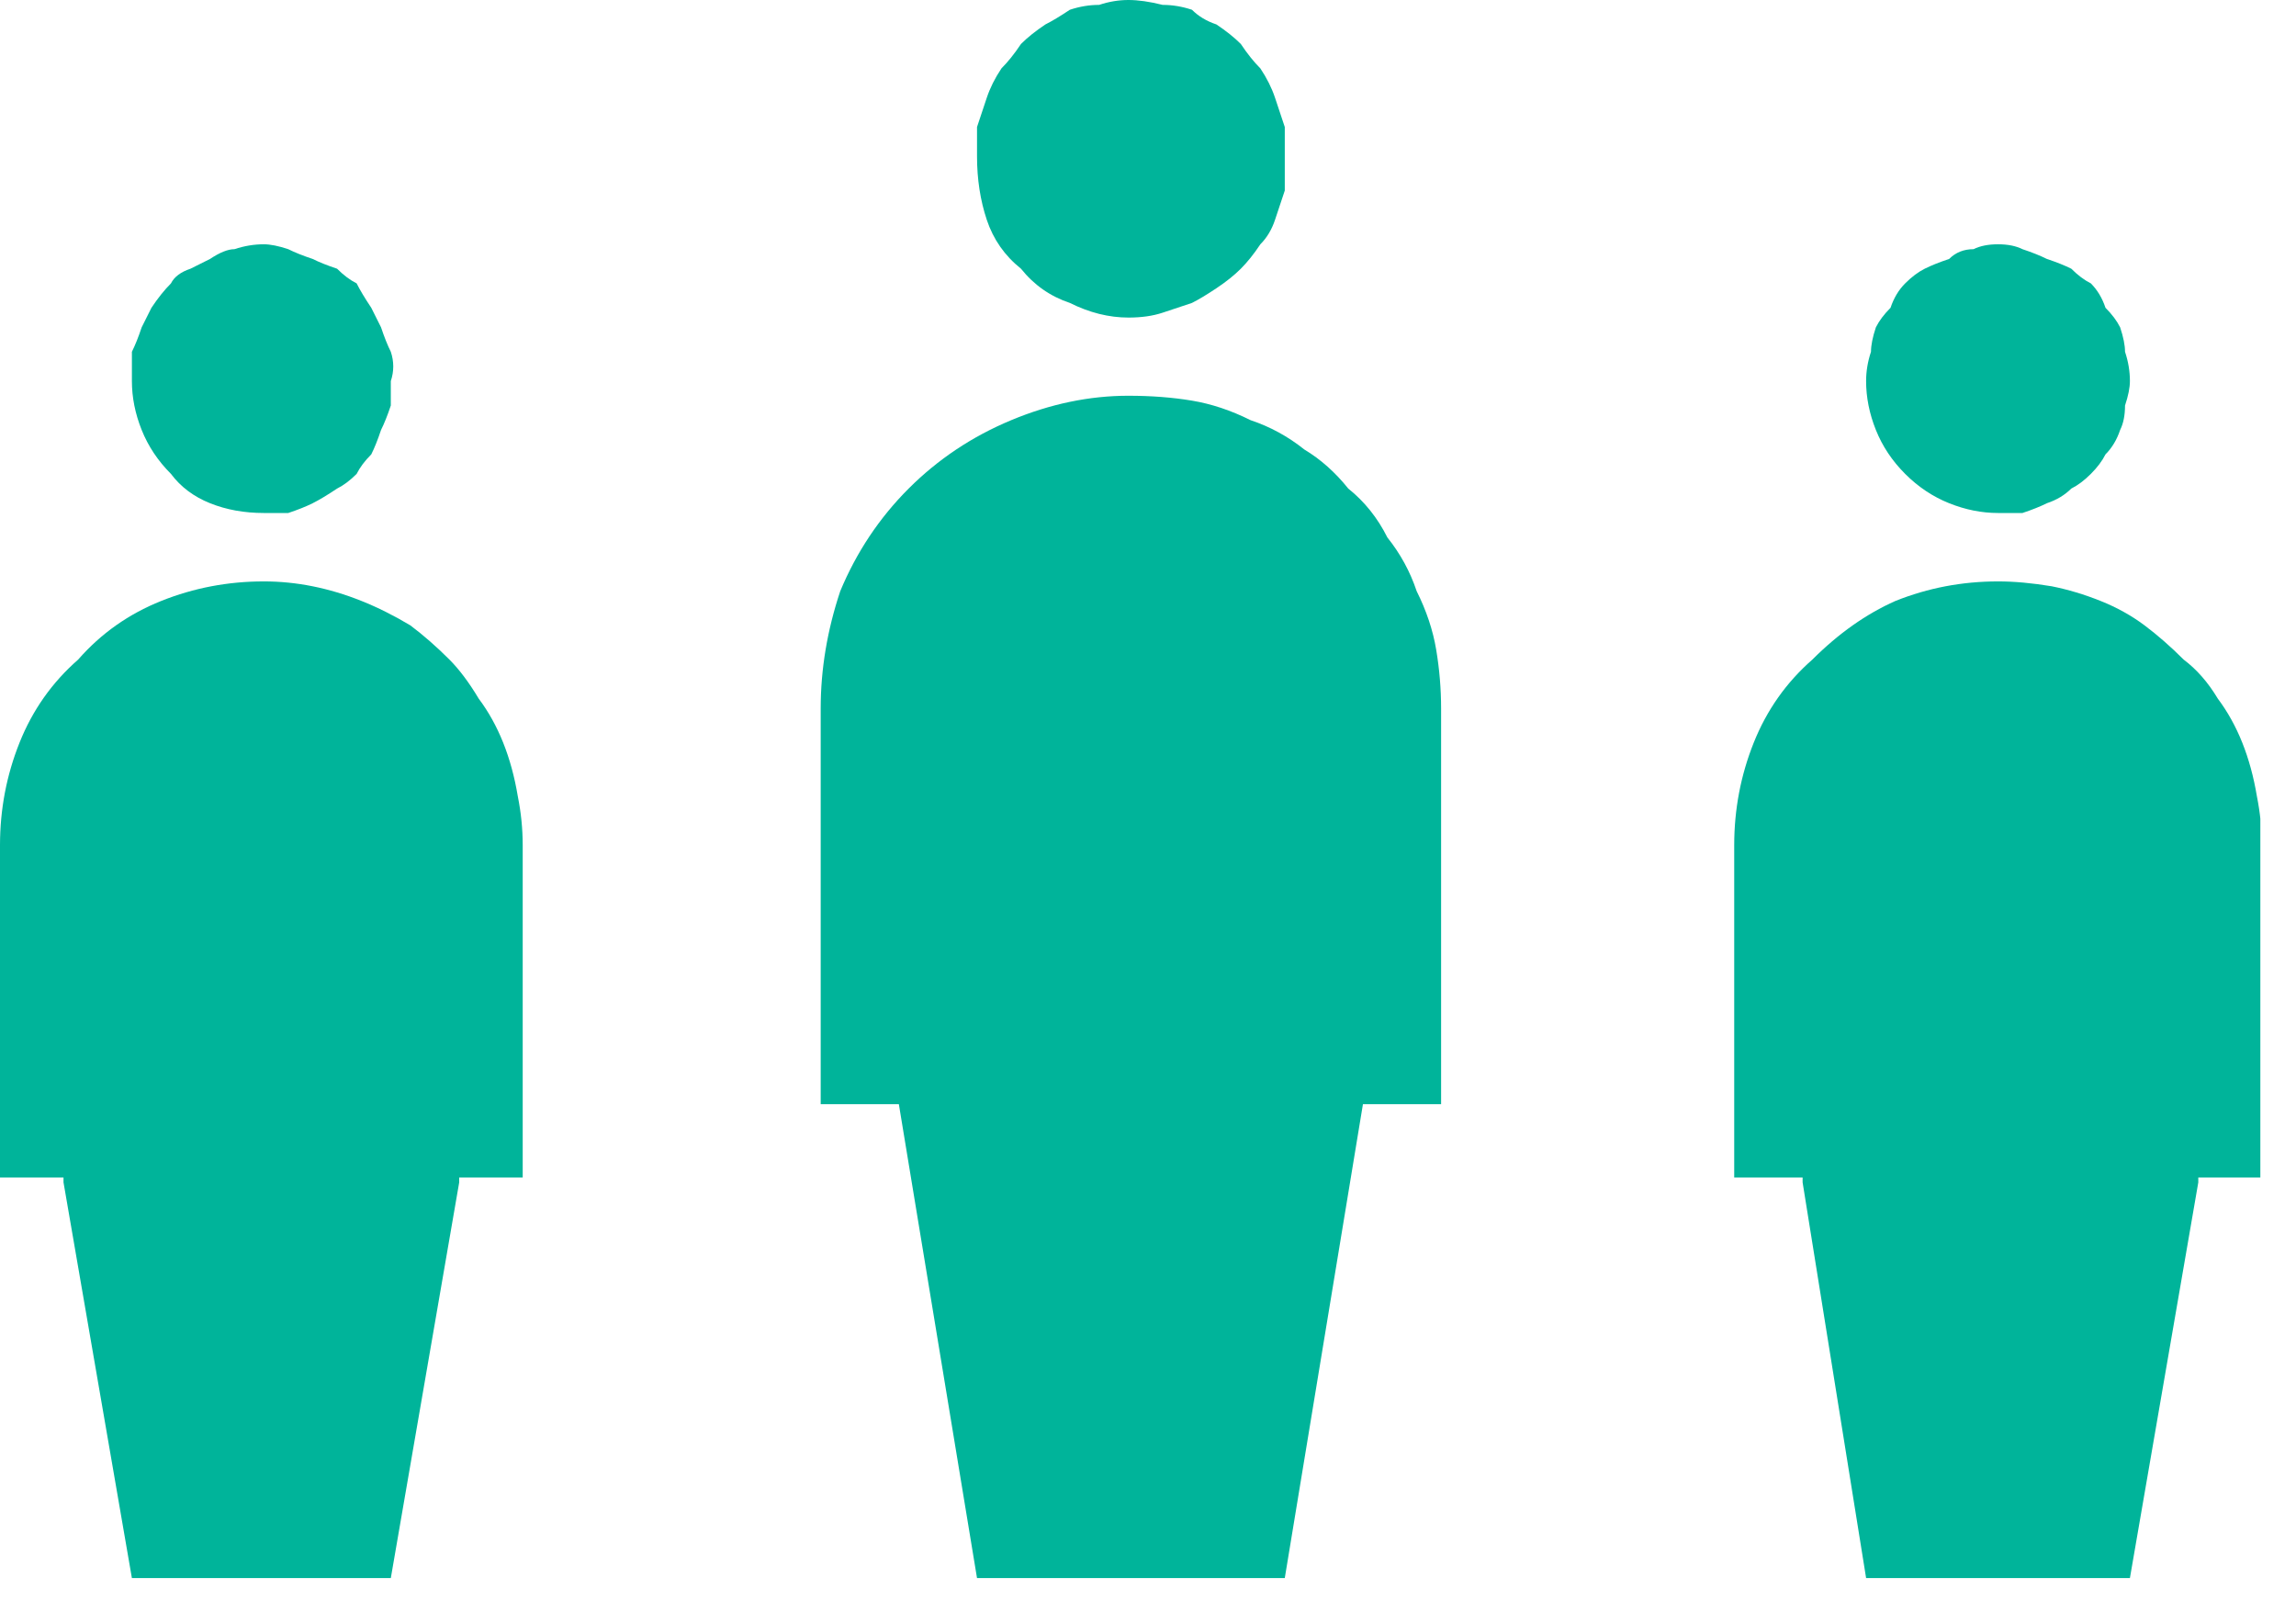
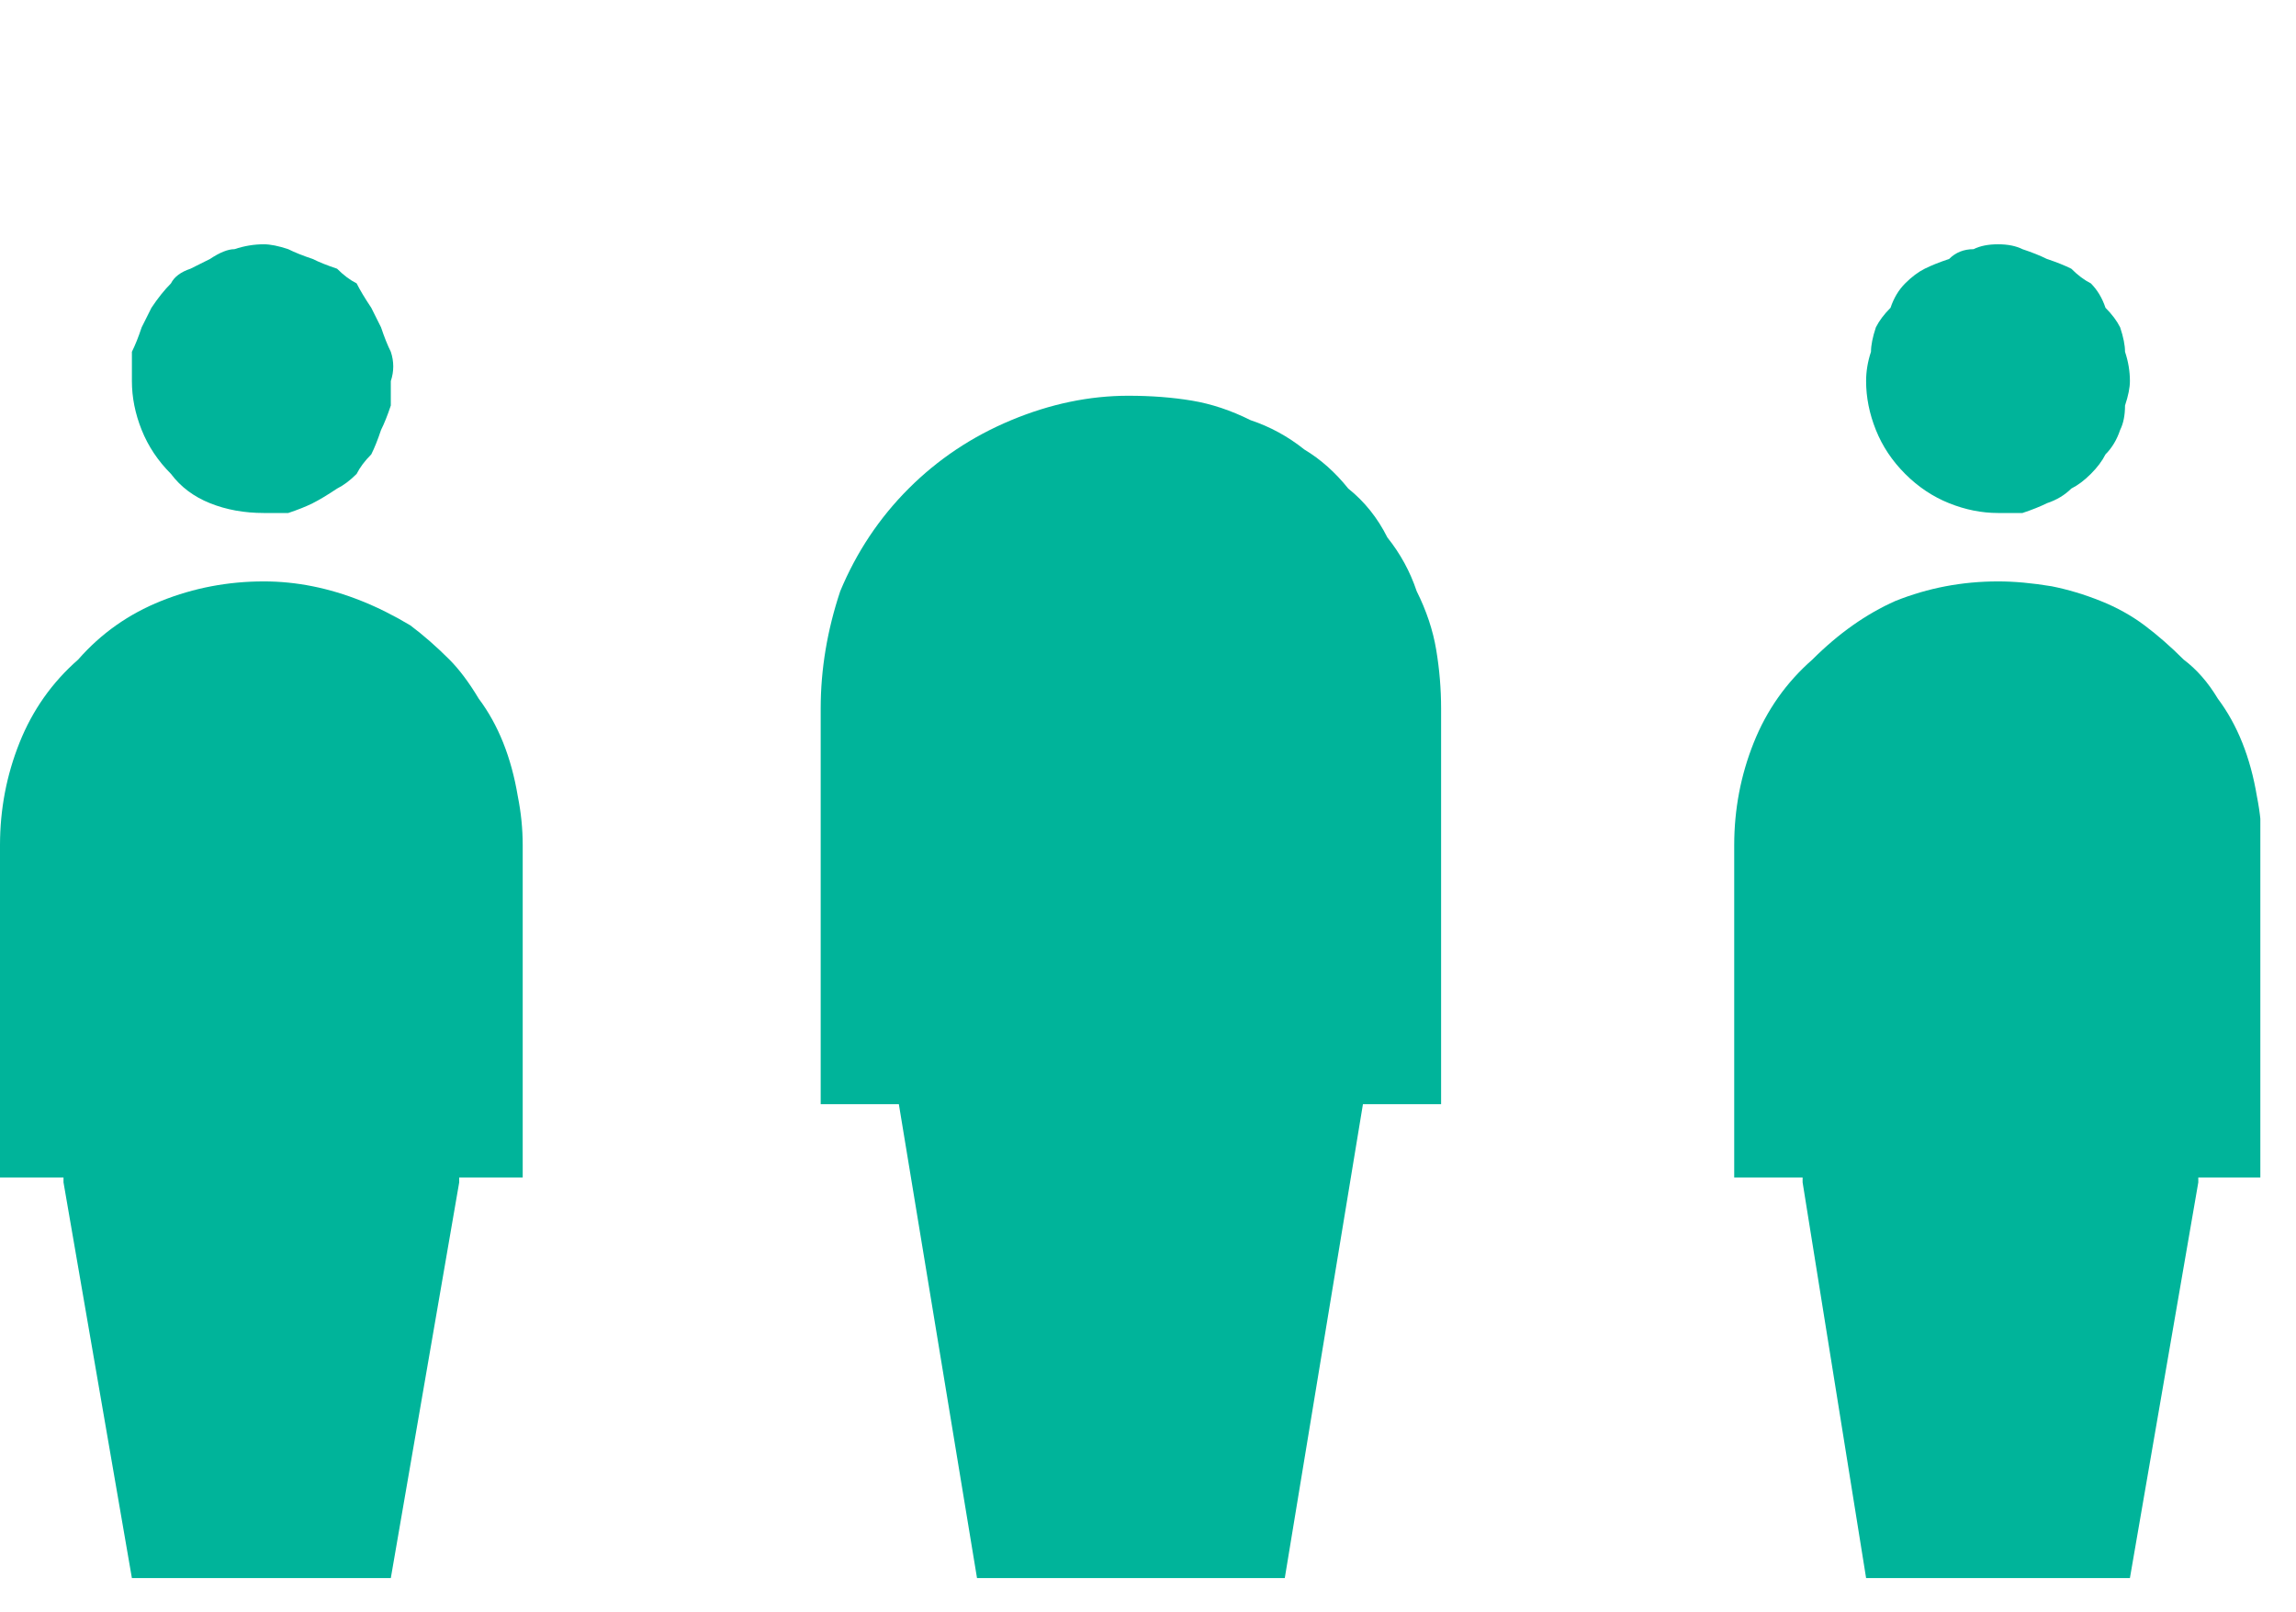
<svg xmlns="http://www.w3.org/2000/svg" version="1.2" viewBox="0 0 47 33" width="47" height="33">
  <defs>
    <clipPath clipPathUnits="userSpaceOnUse" id="cp1">
      <path d="m0 32.32h46.27v-32.32h-46.27z" />
    </clipPath>
  </defs>
  <style>.a{fill:#00b49a}</style>
  <filter id="f0">
    <feFlood flood-color="#004e7d" flood-opacity="1" />
    <feBlend mode="normal" in2="SourceGraphic" />
    <feComposite in2="SourceAlpha" operator="in" />
  </filter>
  <g filter="url(#f0)">
    <g clip-path="url(#cp1)">
-       <path class="a" d="m23.1 6.5q0.4 0 0.7-0.1 0.3-0.1 0.6-0.2 0.2-0.1 0.5-0.3 0.3-0.2 0.5-0.4 0.2-0.2 0.4-0.5 0.2-0.2 0.3-0.5 0.1-0.3 0.2-0.6 0-0.4 0-0.7 0-0.3 0-0.6-0.1-0.3-0.2-0.6-0.1-0.3-0.3-0.6-0.2-0.2-0.4-0.5-0.2-0.2-0.5-0.4-0.3-0.1-0.5-0.3-0.3-0.1-0.6-0.1-0.4-0.1-0.7-0.1-0.3 0-0.6 0.1-0.3 0-0.6 0.1-0.3 0.2-0.5 0.3-0.3 0.2-0.5 0.4-0.2 0.3-0.4 0.5-0.2 0.3-0.3 0.6-0.1 0.3-0.2 0.6 0 0.3 0 0.6 0 0.7 0.2 1.3 0.2 0.6 0.7 1 0.4 0.5 1 0.7 0.6 0.3 1.2 0.3z" />
      <path class="a" d="m23.1 8.1q-1.2 0-2.4 0.5-1.2 0.5-2.1 1.4-0.9 0.9-1.4 2.1-0.4 1.2-0.4 2.4v8.1h1.6l1.6 9.7h6.3l1.6-9.7h1.6v-8.1q0-0.6-0.1-1.2-0.1-0.6-0.4-1.2-0.2-0.6-0.6-1.1-0.3-0.6-0.8-1-0.4-0.5-0.9-0.8-0.5-0.4-1.1-0.6-0.6-0.3-1.2-0.4-0.6-0.1-1.3-0.1z" />
      <path class="a" d="m5.4 10.5q0.2 0 0.5 0 0.3-0.1 0.5-0.2 0.2-0.1 0.5-0.3 0.2-0.1 0.4-0.3 0.1-0.2 0.3-0.4 0.1-0.2 0.2-0.5 0.1-0.2 0.2-0.5 0-0.3 0-0.5 0.1-0.3 0-0.6-0.1-0.2-0.2-0.5-0.1-0.2-0.2-0.4-0.2-0.3-0.3-0.5-0.2-0.1-0.4-0.3-0.3-0.1-0.5-0.2-0.3-0.1-0.5-0.2-0.3-0.1-0.5-0.1-0.3 0-0.6 0.1-0.2 0-0.5 0.2-0.2 0.1-0.4 0.2-0.3 0.1-0.4 0.3-0.2 0.2-0.4 0.5-0.1 0.2-0.2 0.4-0.1 0.3-0.2 0.5 0 0.3 0 0.6 0 0.5 0.2 1 0.2 0.5 0.6 0.9 0.3 0.4 0.8 0.6 0.5 0.2 1.1 0.2z" />
      <path class="a" d="m5.4 11.9q-1.1 0-2.1 0.4-1 0.4-1.7 1.2-0.8 0.7-1.2 1.7-0.4 1-0.4 2.1v6.8h1.3v0.1l1.4 8.1h5.3l1.4-8.1v-0.1h1.3v-6.8q0-0.5-0.1-1-0.1-0.6-0.3-1.1-0.2-0.5-0.5-0.9-0.3-0.5-0.6-0.8-0.4-0.4-0.8-0.7-0.5-0.3-1-0.5-0.5-0.2-1-0.3-0.5-0.1-1-0.1z" />
-       <path class="a" d="m40.9 10.5q0.3 0 0.5 0 0.3-0.1 0.5-0.2 0.3-0.1 0.5-0.3 0.2-0.1 0.4-0.3 0.2-0.2 0.3-0.4 0.2-0.2 0.3-0.5 0.1-0.2 0.1-0.5 0.1-0.3 0.1-0.5 0-0.3-0.1-0.6 0-0.2-0.1-0.5-0.1-0.2-0.3-0.4-0.1-0.3-0.3-0.5-0.2-0.1-0.4-0.3-0.2-0.1-0.5-0.2-0.2-0.1-0.5-0.2-0.2-0.1-0.5-0.1-0.3 0-0.5 0.1-0.3 0-0.5 0.2-0.3 0.1-0.5 0.2-0.2 0.1-0.4 0.3-0.2 0.2-0.3 0.5-0.2 0.2-0.3 0.4-0.1 0.3-0.1 0.5-0.1 0.3-0.1 0.6 0 0.5 0.2 1 0.2 0.5 0.6 0.9 0.4 0.4 0.9 0.6 0.5 0.2 1 0.2z" />
+       <path class="a" d="m40.9 10.5q0.3 0 0.5 0 0.3-0.1 0.5-0.2 0.3-0.1 0.5-0.3 0.2-0.1 0.4-0.3 0.2-0.2 0.3-0.4 0.2-0.2 0.3-0.5 0.1-0.2 0.1-0.5 0.1-0.3 0.1-0.5 0-0.3-0.1-0.6 0-0.2-0.1-0.5-0.1-0.2-0.3-0.4-0.1-0.3-0.3-0.5-0.2-0.1-0.4-0.3-0.2-0.1-0.5-0.2-0.2-0.1-0.5-0.2-0.2-0.1-0.5-0.1-0.3 0-0.5 0.1-0.3 0-0.5 0.2-0.3 0.1-0.5 0.2-0.2 0.1-0.4 0.3-0.2 0.2-0.3 0.5-0.2 0.2-0.3 0.4-0.1 0.3-0.1 0.5-0.1 0.3-0.1 0.6 0 0.5 0.2 1 0.2 0.5 0.6 0.9 0.4 0.4 0.9 0.6 0.5 0.2 1 0.2" />
      <path class="a" d="m40.9 11.9q-1.1 0-2.1 0.4-0.9 0.4-1.7 1.2-0.8 0.7-1.2 1.7-0.4 1-0.4 2.1v6.8h1.4v0.1l1.3 8.1h5.4l1.4-8.1v-0.1h1.3v-6.8q0-0.5-0.1-1-0.1-0.6-0.3-1.1-0.2-0.5-0.5-0.9-0.3-0.5-0.7-0.8-0.4-0.4-0.8-0.7-0.4-0.3-0.9-0.5-0.5-0.2-1-0.3-0.6-0.1-1.1-0.1z" />
    </g>
  </g>
</svg>